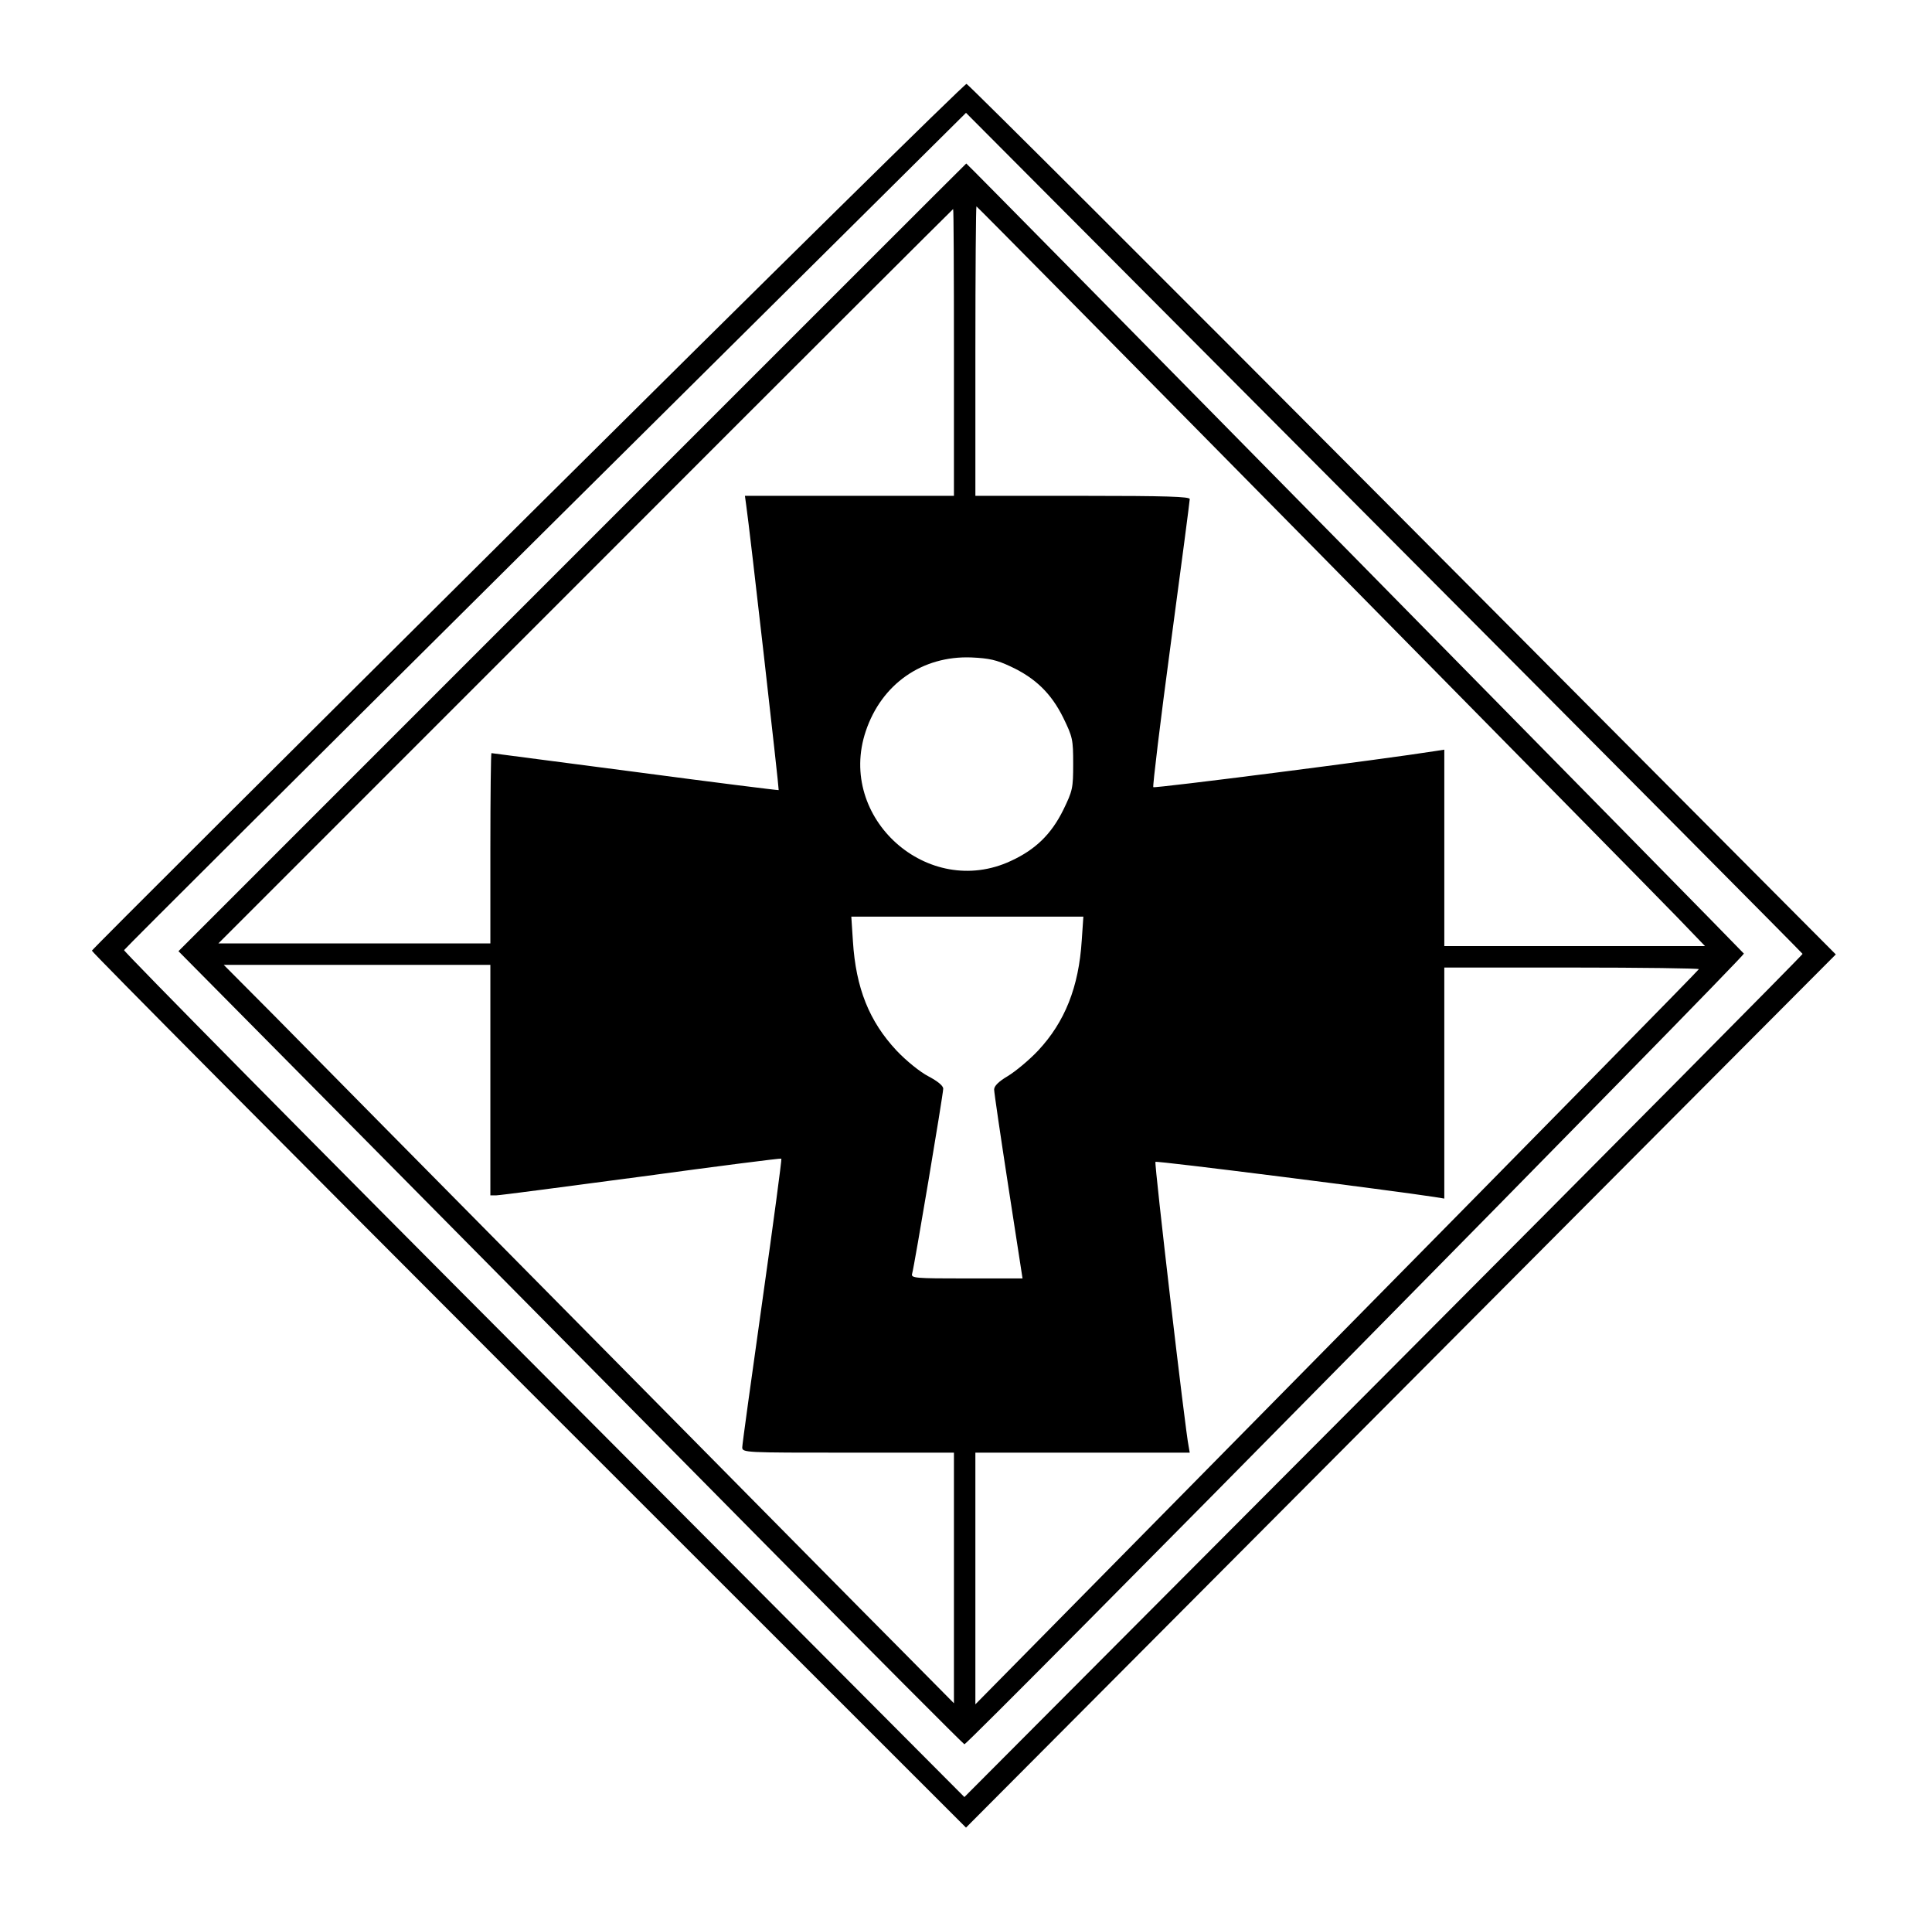
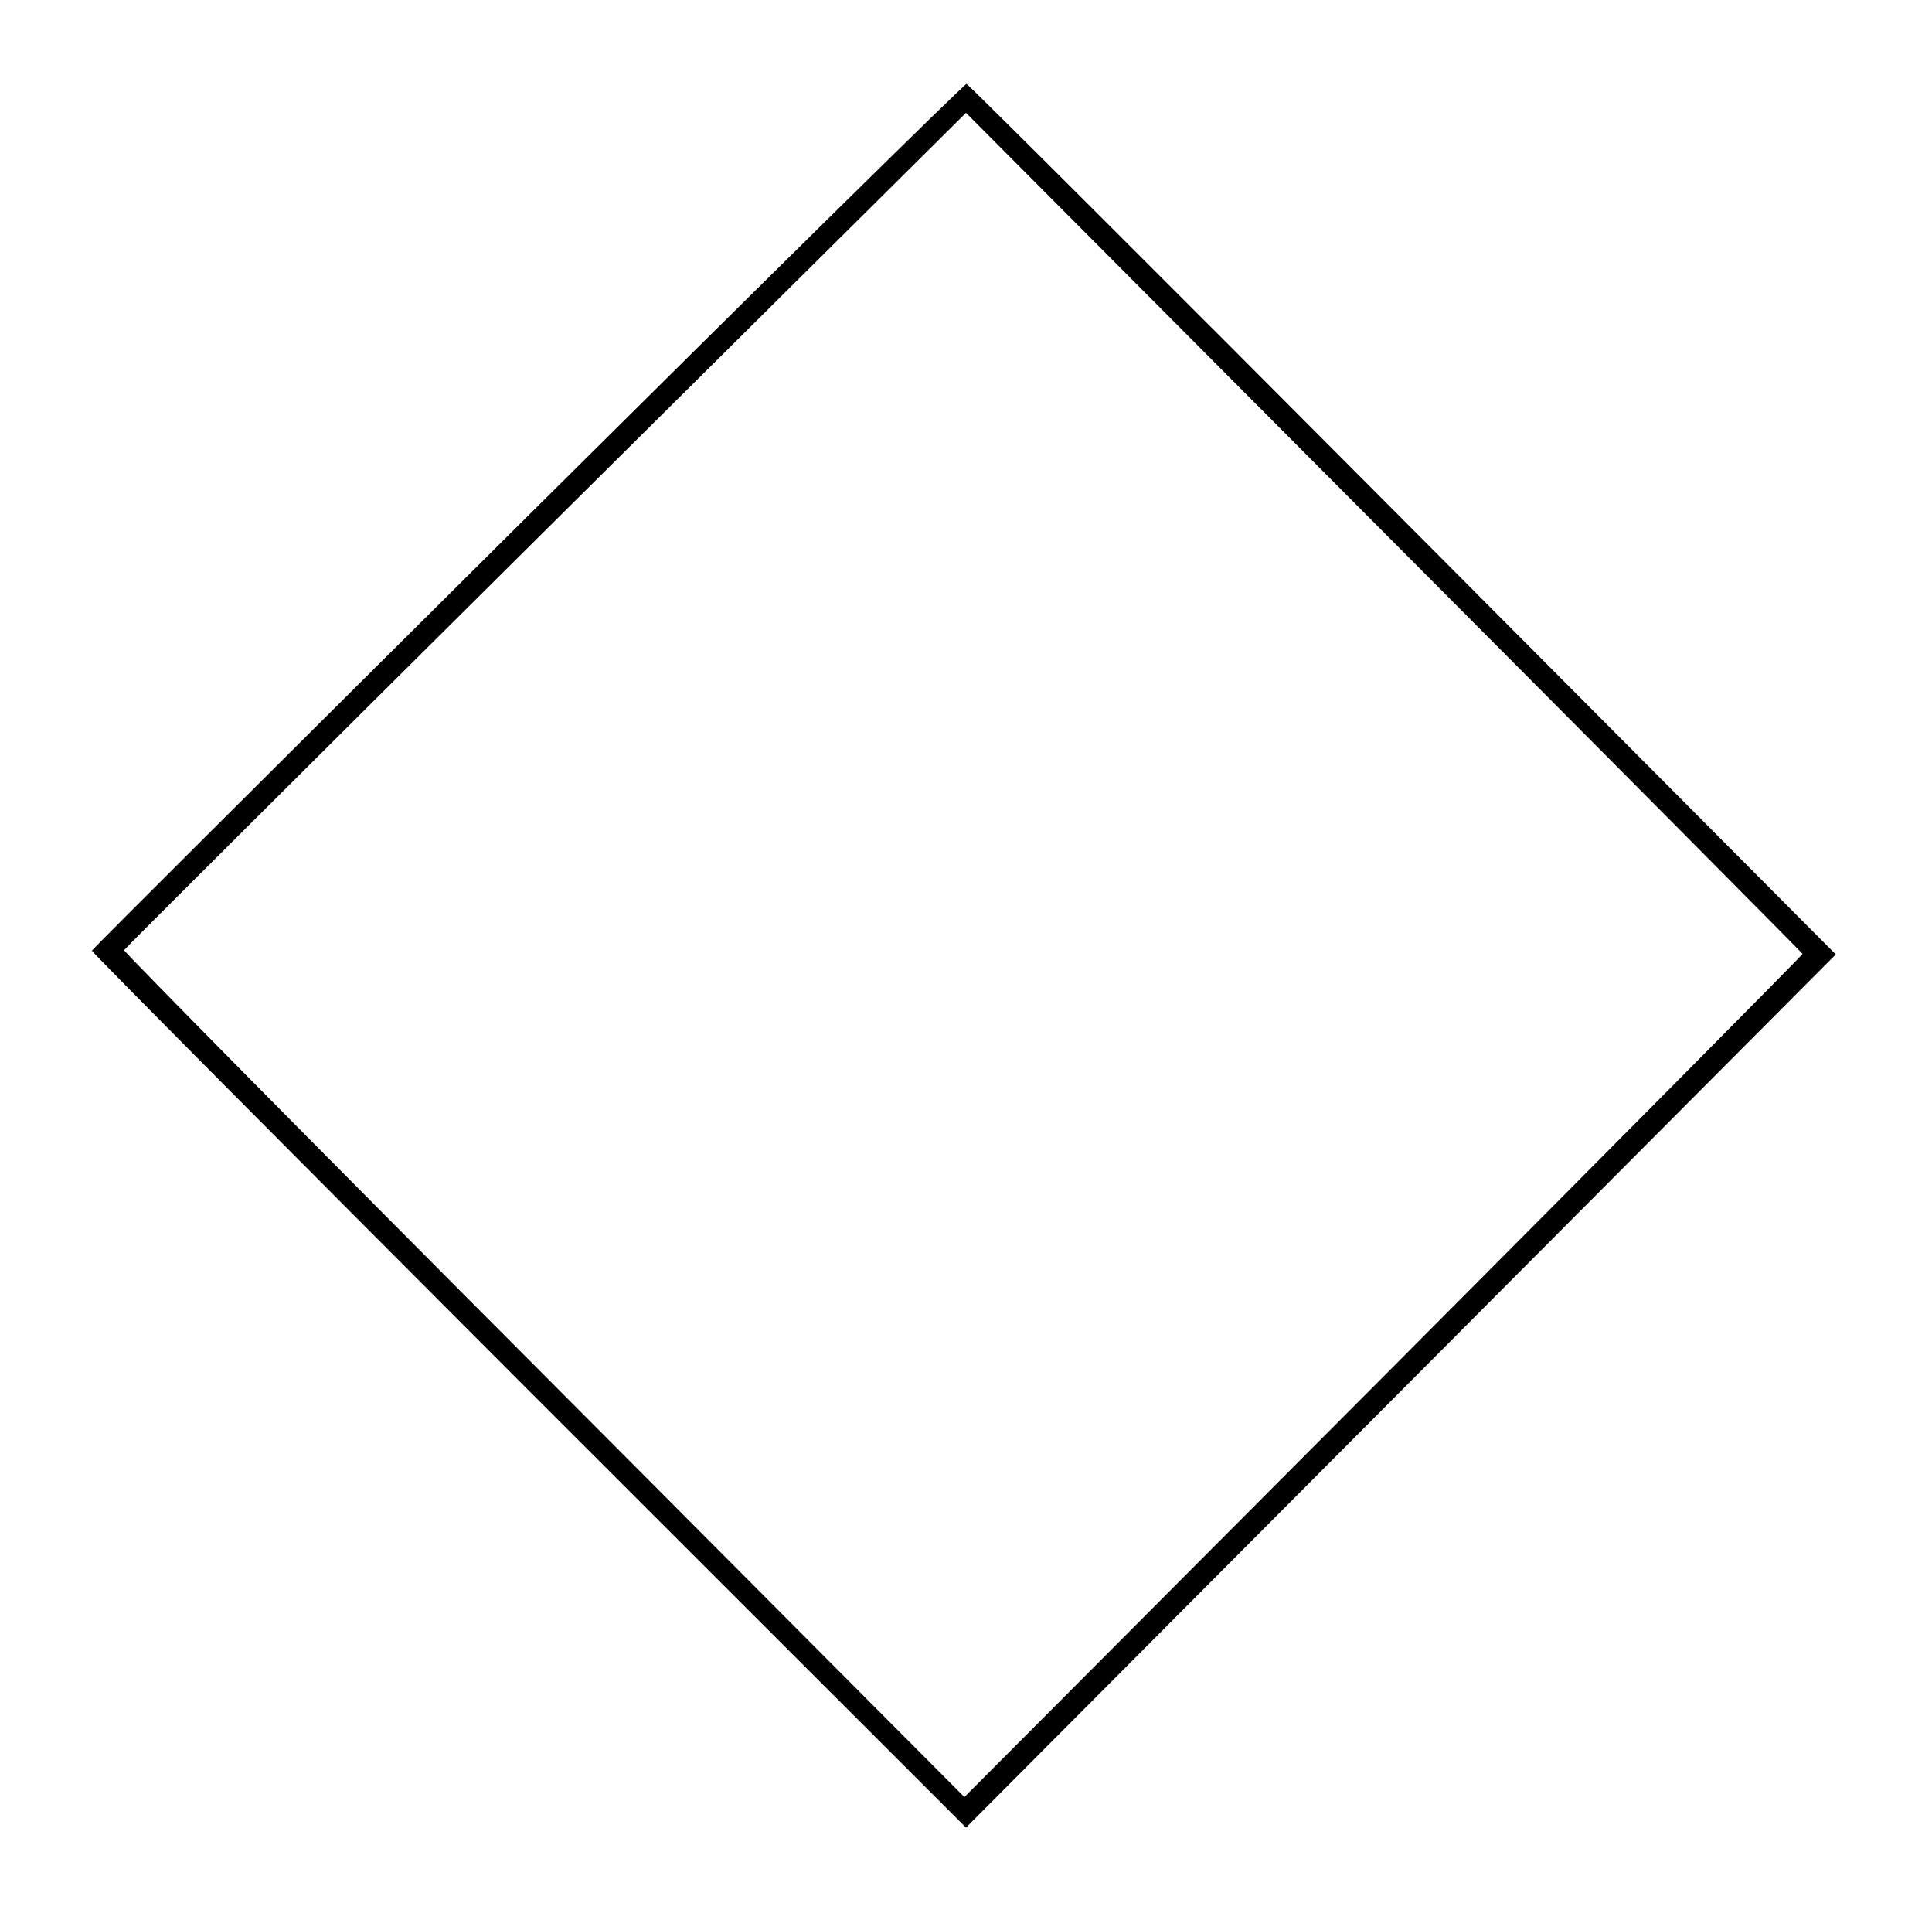
<svg xmlns="http://www.w3.org/2000/svg" version="1.0" width="721" height="719" viewBox="0 0 721 719" preserveAspectRatio="xMidYMid meet">
  <g transform="translate(0,719) scale(0.1,-0.1)" fill="#000000" stroke="none">
    <path d="M1970 5265 c-893 -887 -1626 -1617 -1627 -1622 -2 -4 732 -742 1629 -1640 l1633 -1632 1623 1629 1623 1629 -1616 1623 c-889 893 -1622 1624 -1628 1625 -7 1 -743 -724 -1637 -1612z m4757 -1634 c1 -3 -702 -712 -1563 -1576 l-1565 -1570 -1569 1575 c-864 866 -1568 1579 -1567 1585 2 5 710 710 1573 1567 l1569 1557 1560 -1566 c858 -861 1561 -1569 1562 -1572z" />
-     <path d="M2136 5111 l-1470 -1470 720 -727 c395 -399 1053 -1064 1462 -1478 408 -413 746 -752 751 -754 11 -4 2912 2939 2909 2950 -2 5 -2898 2948 -2902 2948 -1 0 -662 -661 -1470 -1469z m2765 37 c690 -700 1301 -1321 1358 -1380 l104 -108 -487 0 -486 0 0 366 0 367 -32 -5 c-195 -31 -1049 -140 -1054 -135 -3 3 26 244 65 534 39 290 71 534 71 541 0 9 -87 12 -400 12 l-400 0 0 540 c0 297 2 540 4 540 2 0 568 -573 1257 -1272z m-1341 727 l0 -535 -390 0 -390 0 5 -37 c12 -79 123 -1058 121 -1061 -2 -1 -243 29 -536 68 -293 38 -534 70 -536 70 -2 0 -4 -160 -4 -355 l0 -355 -507 0 -508 0 1370 1370 c753 754 1371 1370 1372 1370 2 0 3 -241 3 -535z m212 -1172 c92 -43 151 -100 196 -191 35 -72 37 -81 37 -172 0 -91 -2 -100 -37 -172 -45 -91 -104 -148 -195 -190 -310 -145 -651 160 -542 484 59 176 211 282 394 275 66 -3 94 -9 147 -34z m265 -1021 c-11 -175 -63 -305 -163 -412 -34 -36 -85 -78 -113 -95 -34 -20 -51 -37 -51 -50 0 -11 24 -174 53 -362 l53 -343 -209 0 c-194 0 -208 1 -203 18 8 26 116 670 116 690 0 11 -21 28 -55 46 -31 16 -82 57 -119 96 -102 109 -152 233 -163 408 l-6 92 433 0 433 0 -6 -88z m-2207 -522 l0 -430 22 0 c12 0 255 32 541 70 286 39 521 69 523 67 2 -2 -30 -241 -71 -531 -41 -290 -75 -536 -75 -546 0 -20 9 -20 395 -20 l395 0 0 -467 0 -468 -193 195 c-107 107 -636 643 -1177 1190 -541 547 -1067 1079 -1169 1183 l-186 187 498 0 497 0 0 -430z m4510 414 c0 -3 -607 -621 -1350 -1374 l-1350 -1369 0 470 0 469 400 0 400 0 -4 23 c-12 53 -129 1058 -124 1062 4 5 886 -107 1041 -131 l37 -6 0 431 0 431 475 0 c261 0 475 -3 475 -6z" />
  </g>
</svg>